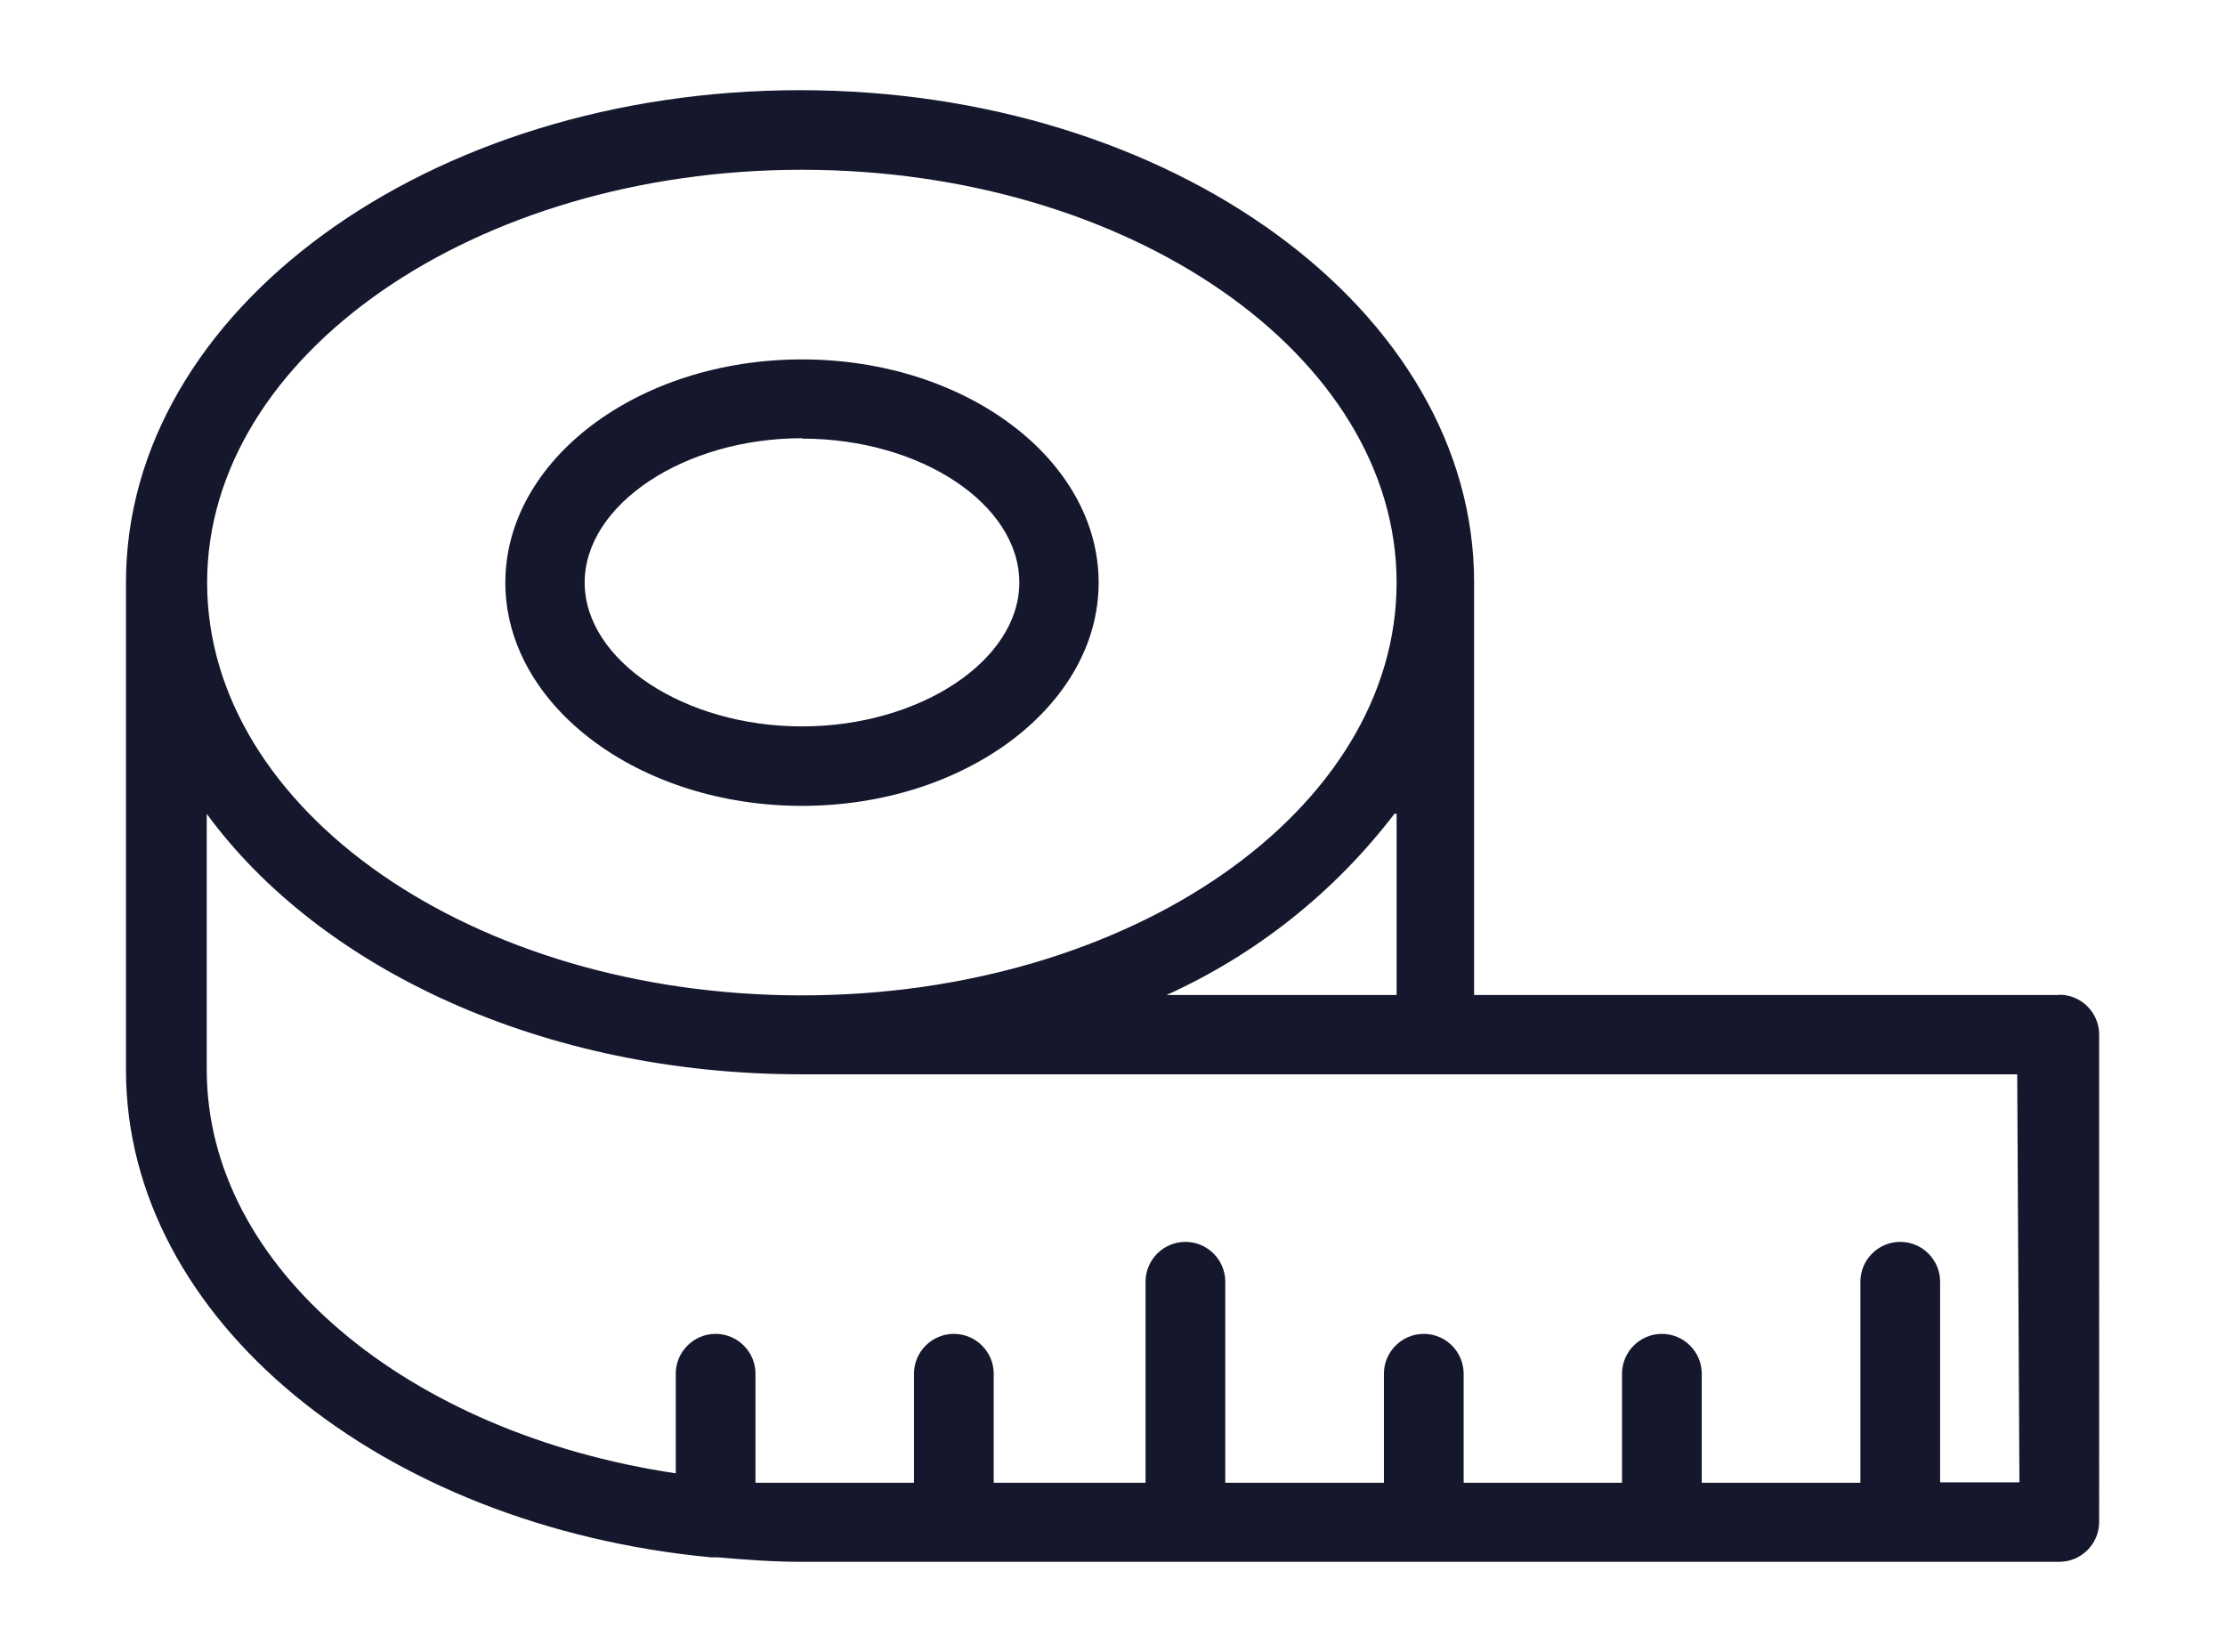
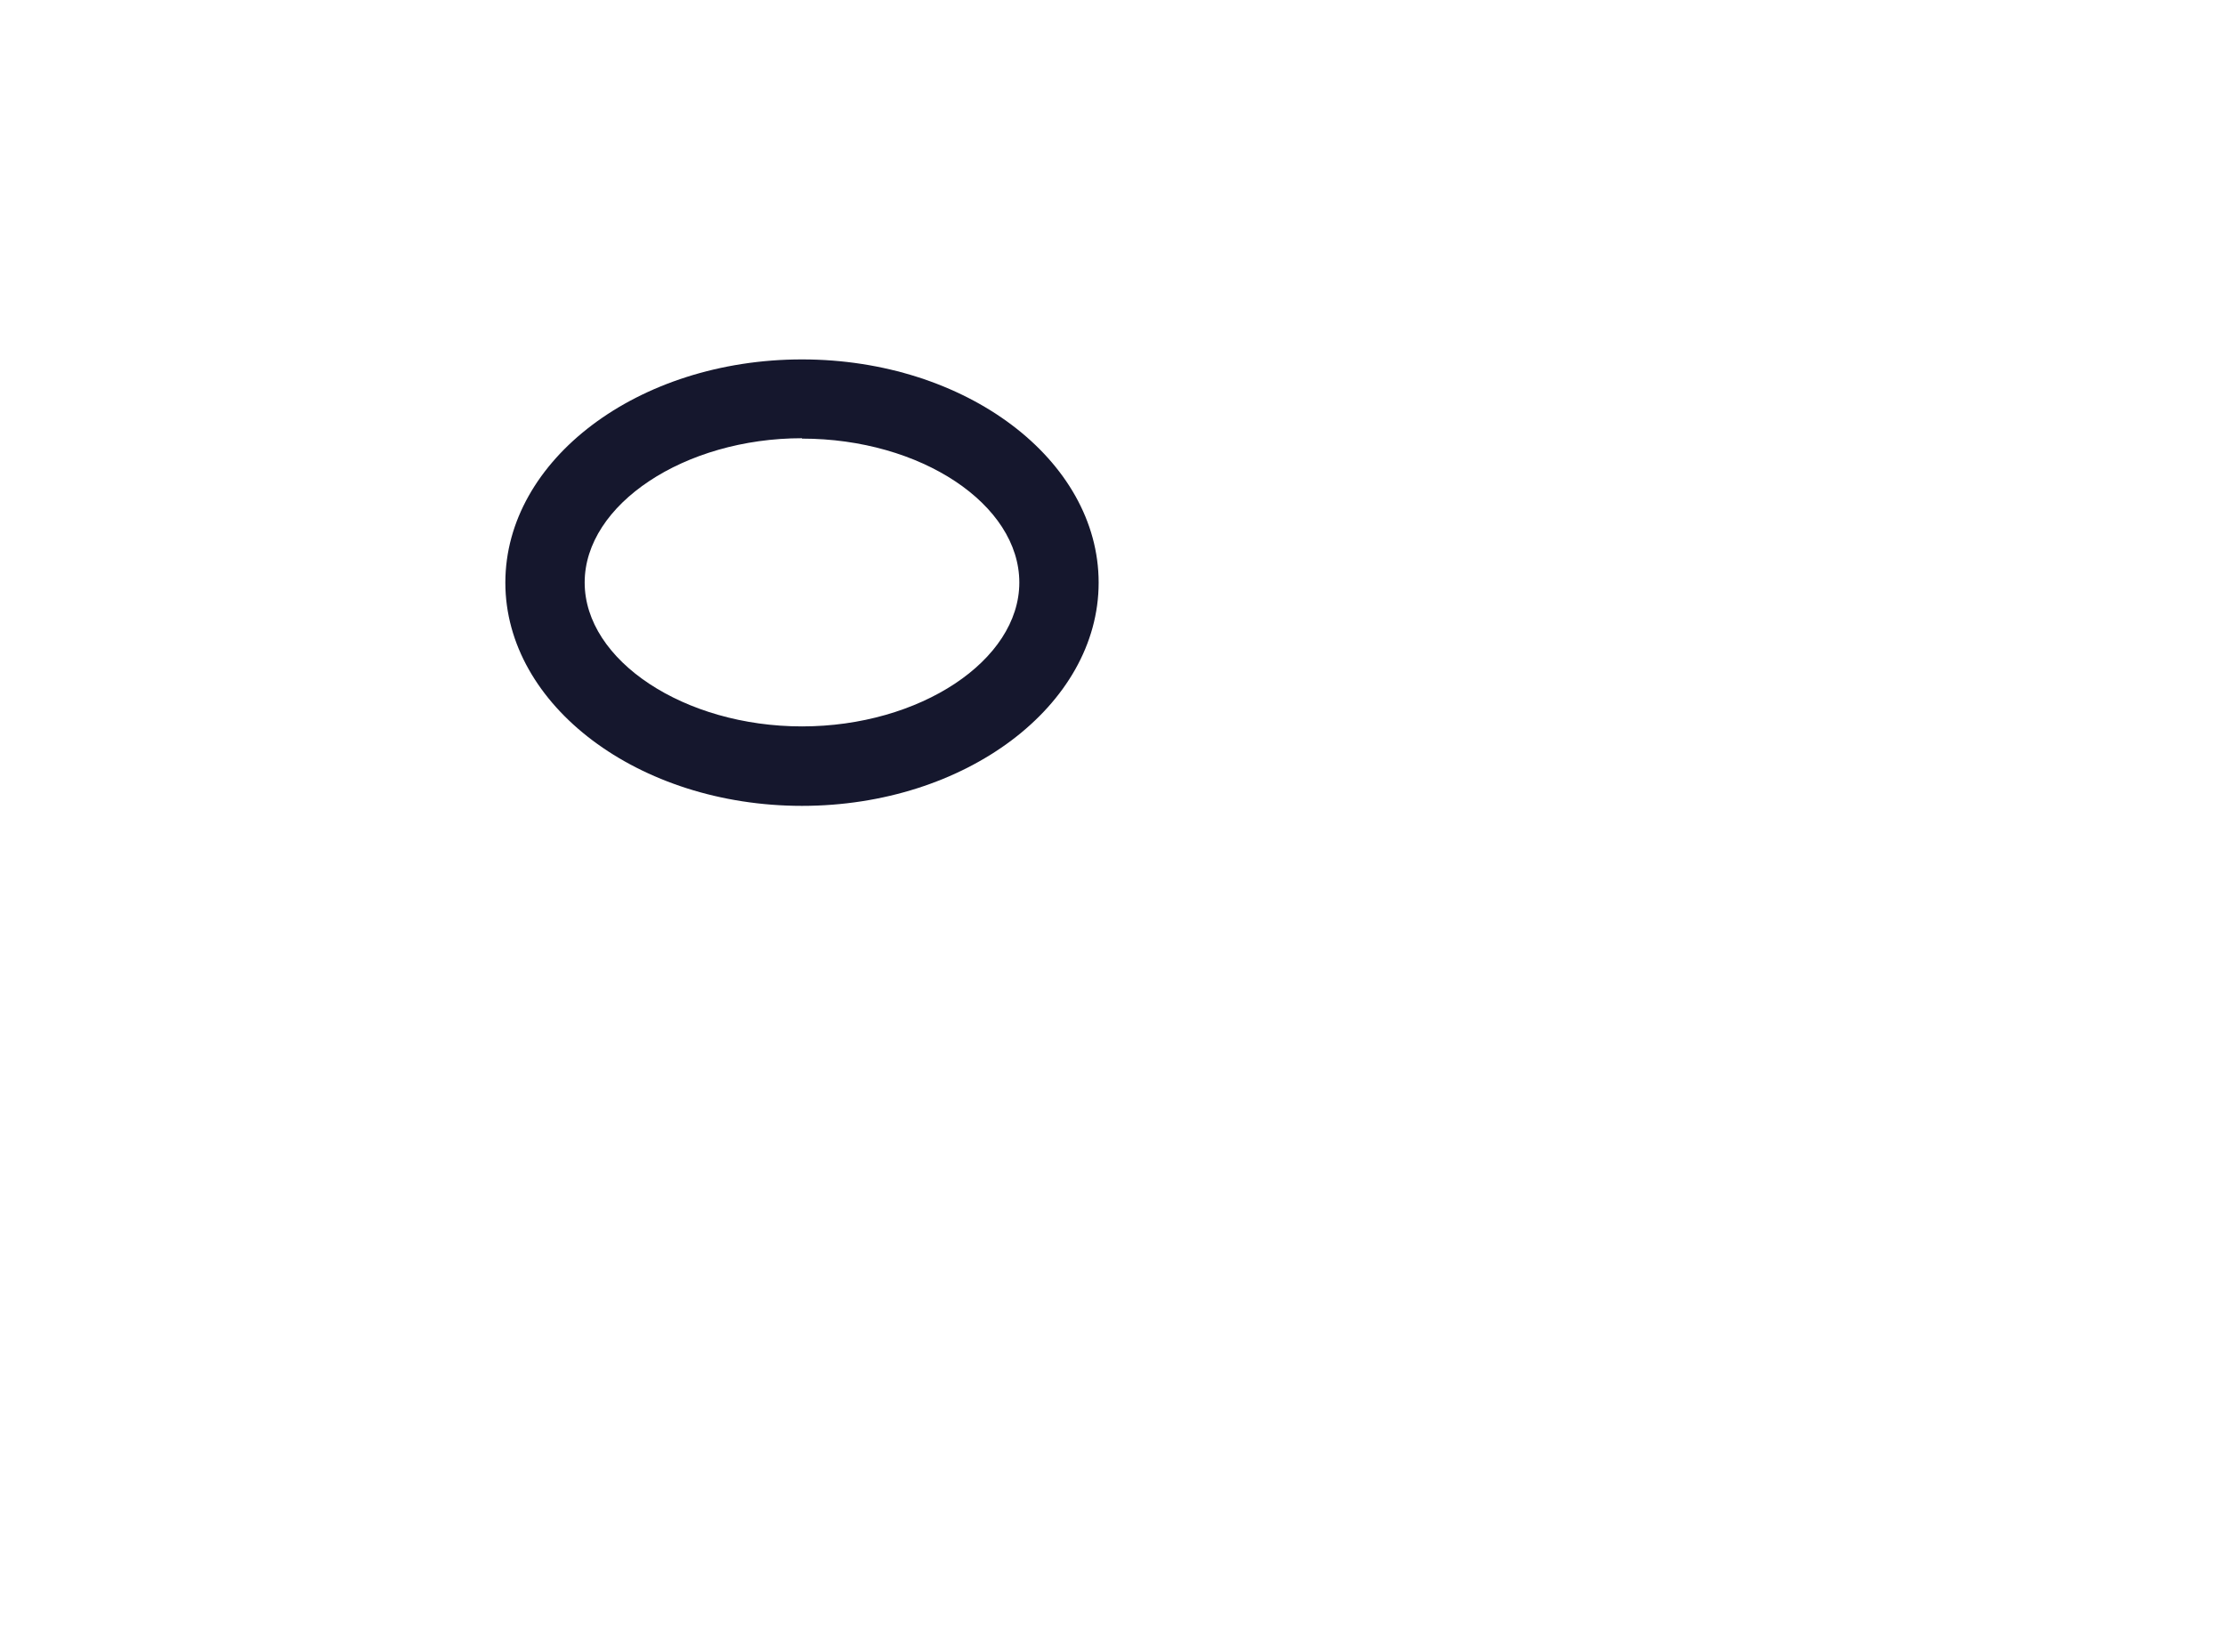
<svg xmlns="http://www.w3.org/2000/svg" version="1.1" id="Layer_1" x="0px" y="0px" viewBox="0 0 170.26 126.38" style="enable-background:new 0 0 170.26 126.38;" xml:space="preserve">
  <style type="text/css">
	.st0{clip-path:url(#SVGID_00000117672204257903746110000016869625593467060123_);}
	.st1{fill:#FFFFFF;}
	.st2{clip-path:url(#SVGID_00000037656845890665241820000002608571952922003611_);}
	.st3{fill:#15172D;}
</style>
  <g id="Group_30" transform="translate(172 102)">
    <g id="Group_29" transform="translate(-172 -102)">
      <path id="Path_45" class="st3" d="M61.37,61.66c12.5,0,22.7-7.68,22.7-17.08s-10.16-17.08-22.7-17.08s-22.7,7.68-22.7,17.08    S48.87,61.66,61.37,61.66z M61.37,33.56c9.1,0,16.63,5.04,16.63,11.01s-7.62,11.01-16.63,11.01s-16.63-5.04-16.63-11.01    s7.62-11.04,16.63-11.04L61.37,33.56z" />
-       <path id="Path_46" class="st3" d="M157.58,76.13H112.8V44.55c0-20.75-23.09-37.65-51.58-37.65S9.64,23.79,9.64,44.55v37.32    c0,19.11,19.57,34.9,44.78,37.29h0.52c2.09,0.18,4.21,0.34,6.37,0.34h96.27c1.68,0,3.05-1.37,3.05-3.05l0,0V79.16    c0-1.68-1.37-3.05-3.05-3.05l0,0L157.58,76.13z M61.36,12.99c25.03,0,45.51,14.17,45.51,31.59S86.51,76.16,61.36,76.16    S15.85,61.99,15.85,44.58S36.36,12.99,61.36,12.99z M106.87,62.26v13.87h-17.6c6.87-3.11,12.86-7.88,17.44-13.87H106.87z     M154.53,113.42h-6.07V98.07c0-1.68-1.37-3.05-3.05-3.05s-3.05,1.37-3.05,3.05v15.38h-12.14v-8.34c0-1.68-1.37-3.05-3.05-3.05    c-1.68,0-3.05,1.37-3.05,3.05v8.34H112v-8.34c0-1.68-1.37-3.05-3.05-3.05c-1.68,0-3.05,1.37-3.05,3.05v8.34H93.76V98.07    c0-1.68-1.37-3.05-3.05-3.05c-1.68,0-3.05,1.37-3.05,3.05v15.38H76.04v-8.34c0-1.68-1.37-3.05-3.05-3.05    c-1.68,0-3.05,1.37-3.05,3.05v8.34H57.81v-8.34c0-1.68-1.37-3.05-3.05-3.05c-1.68,0-3.05,1.37-3.05,3.05v7.62    c-20.48-3.05-35.89-15.72-35.89-30.89V62.27C24.5,74.13,41.57,82.2,61.33,82.2h93.03L154.53,113.42z" />
    </g>
  </g>
</svg>